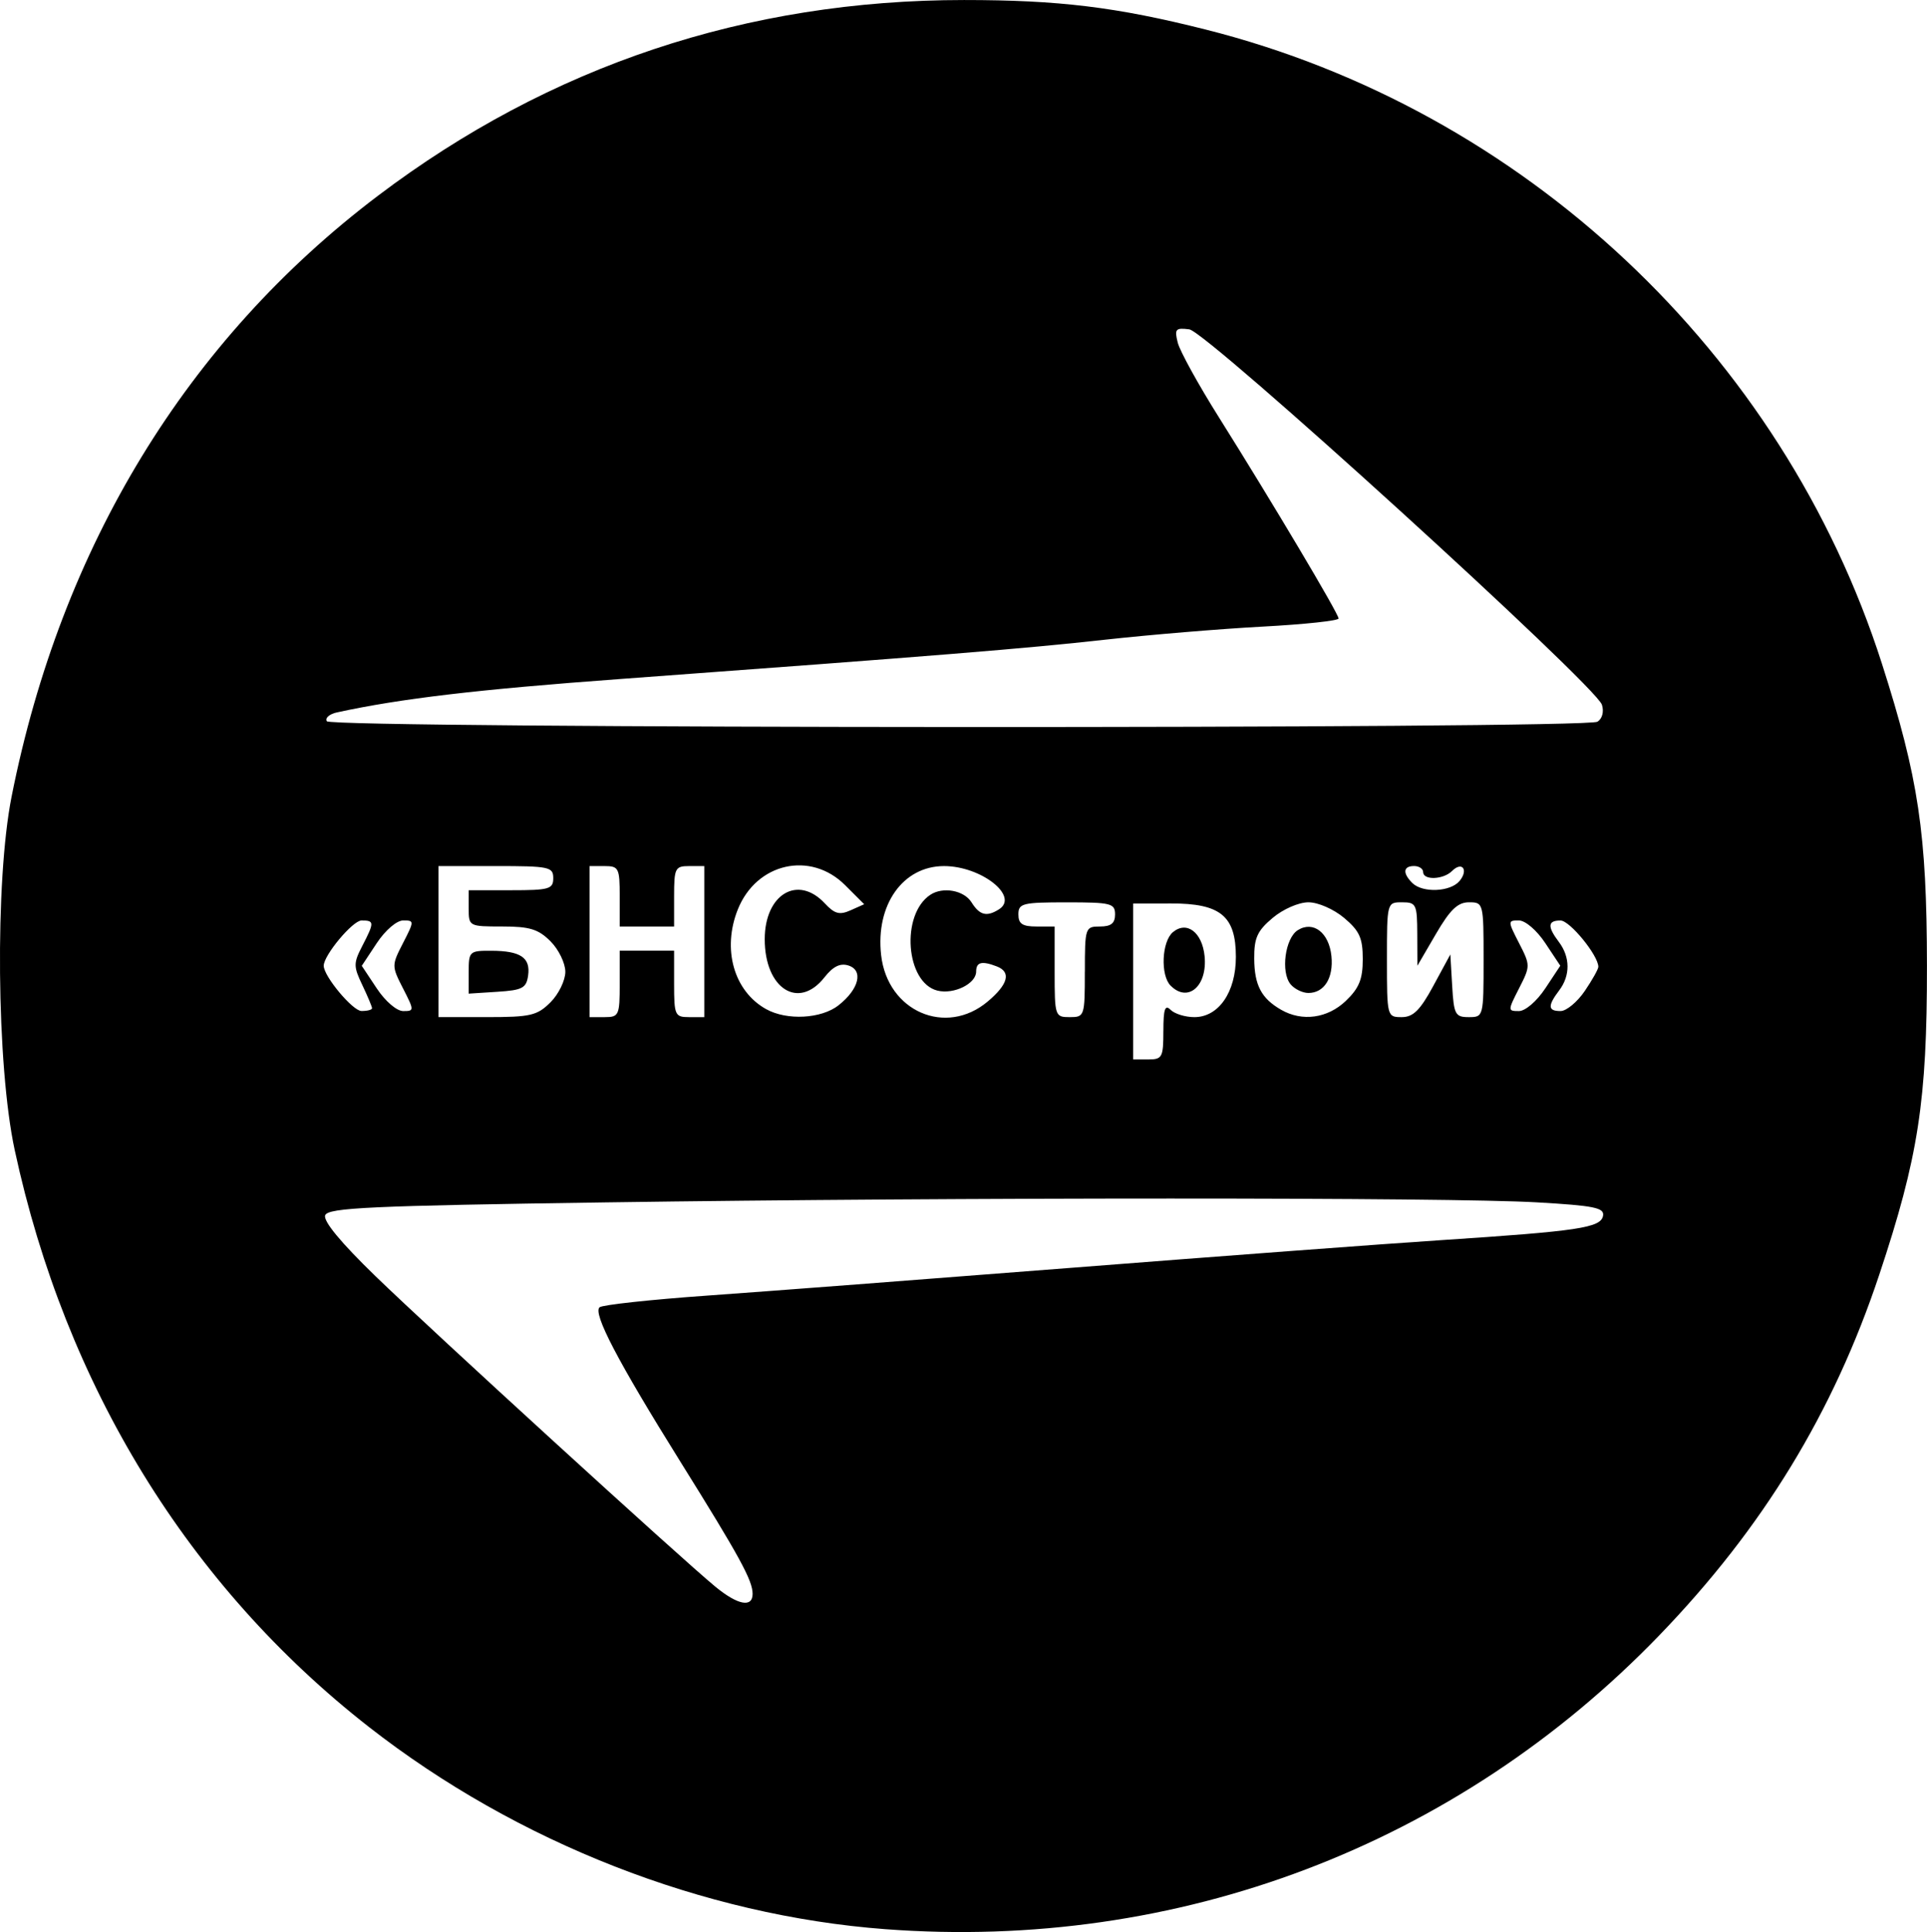
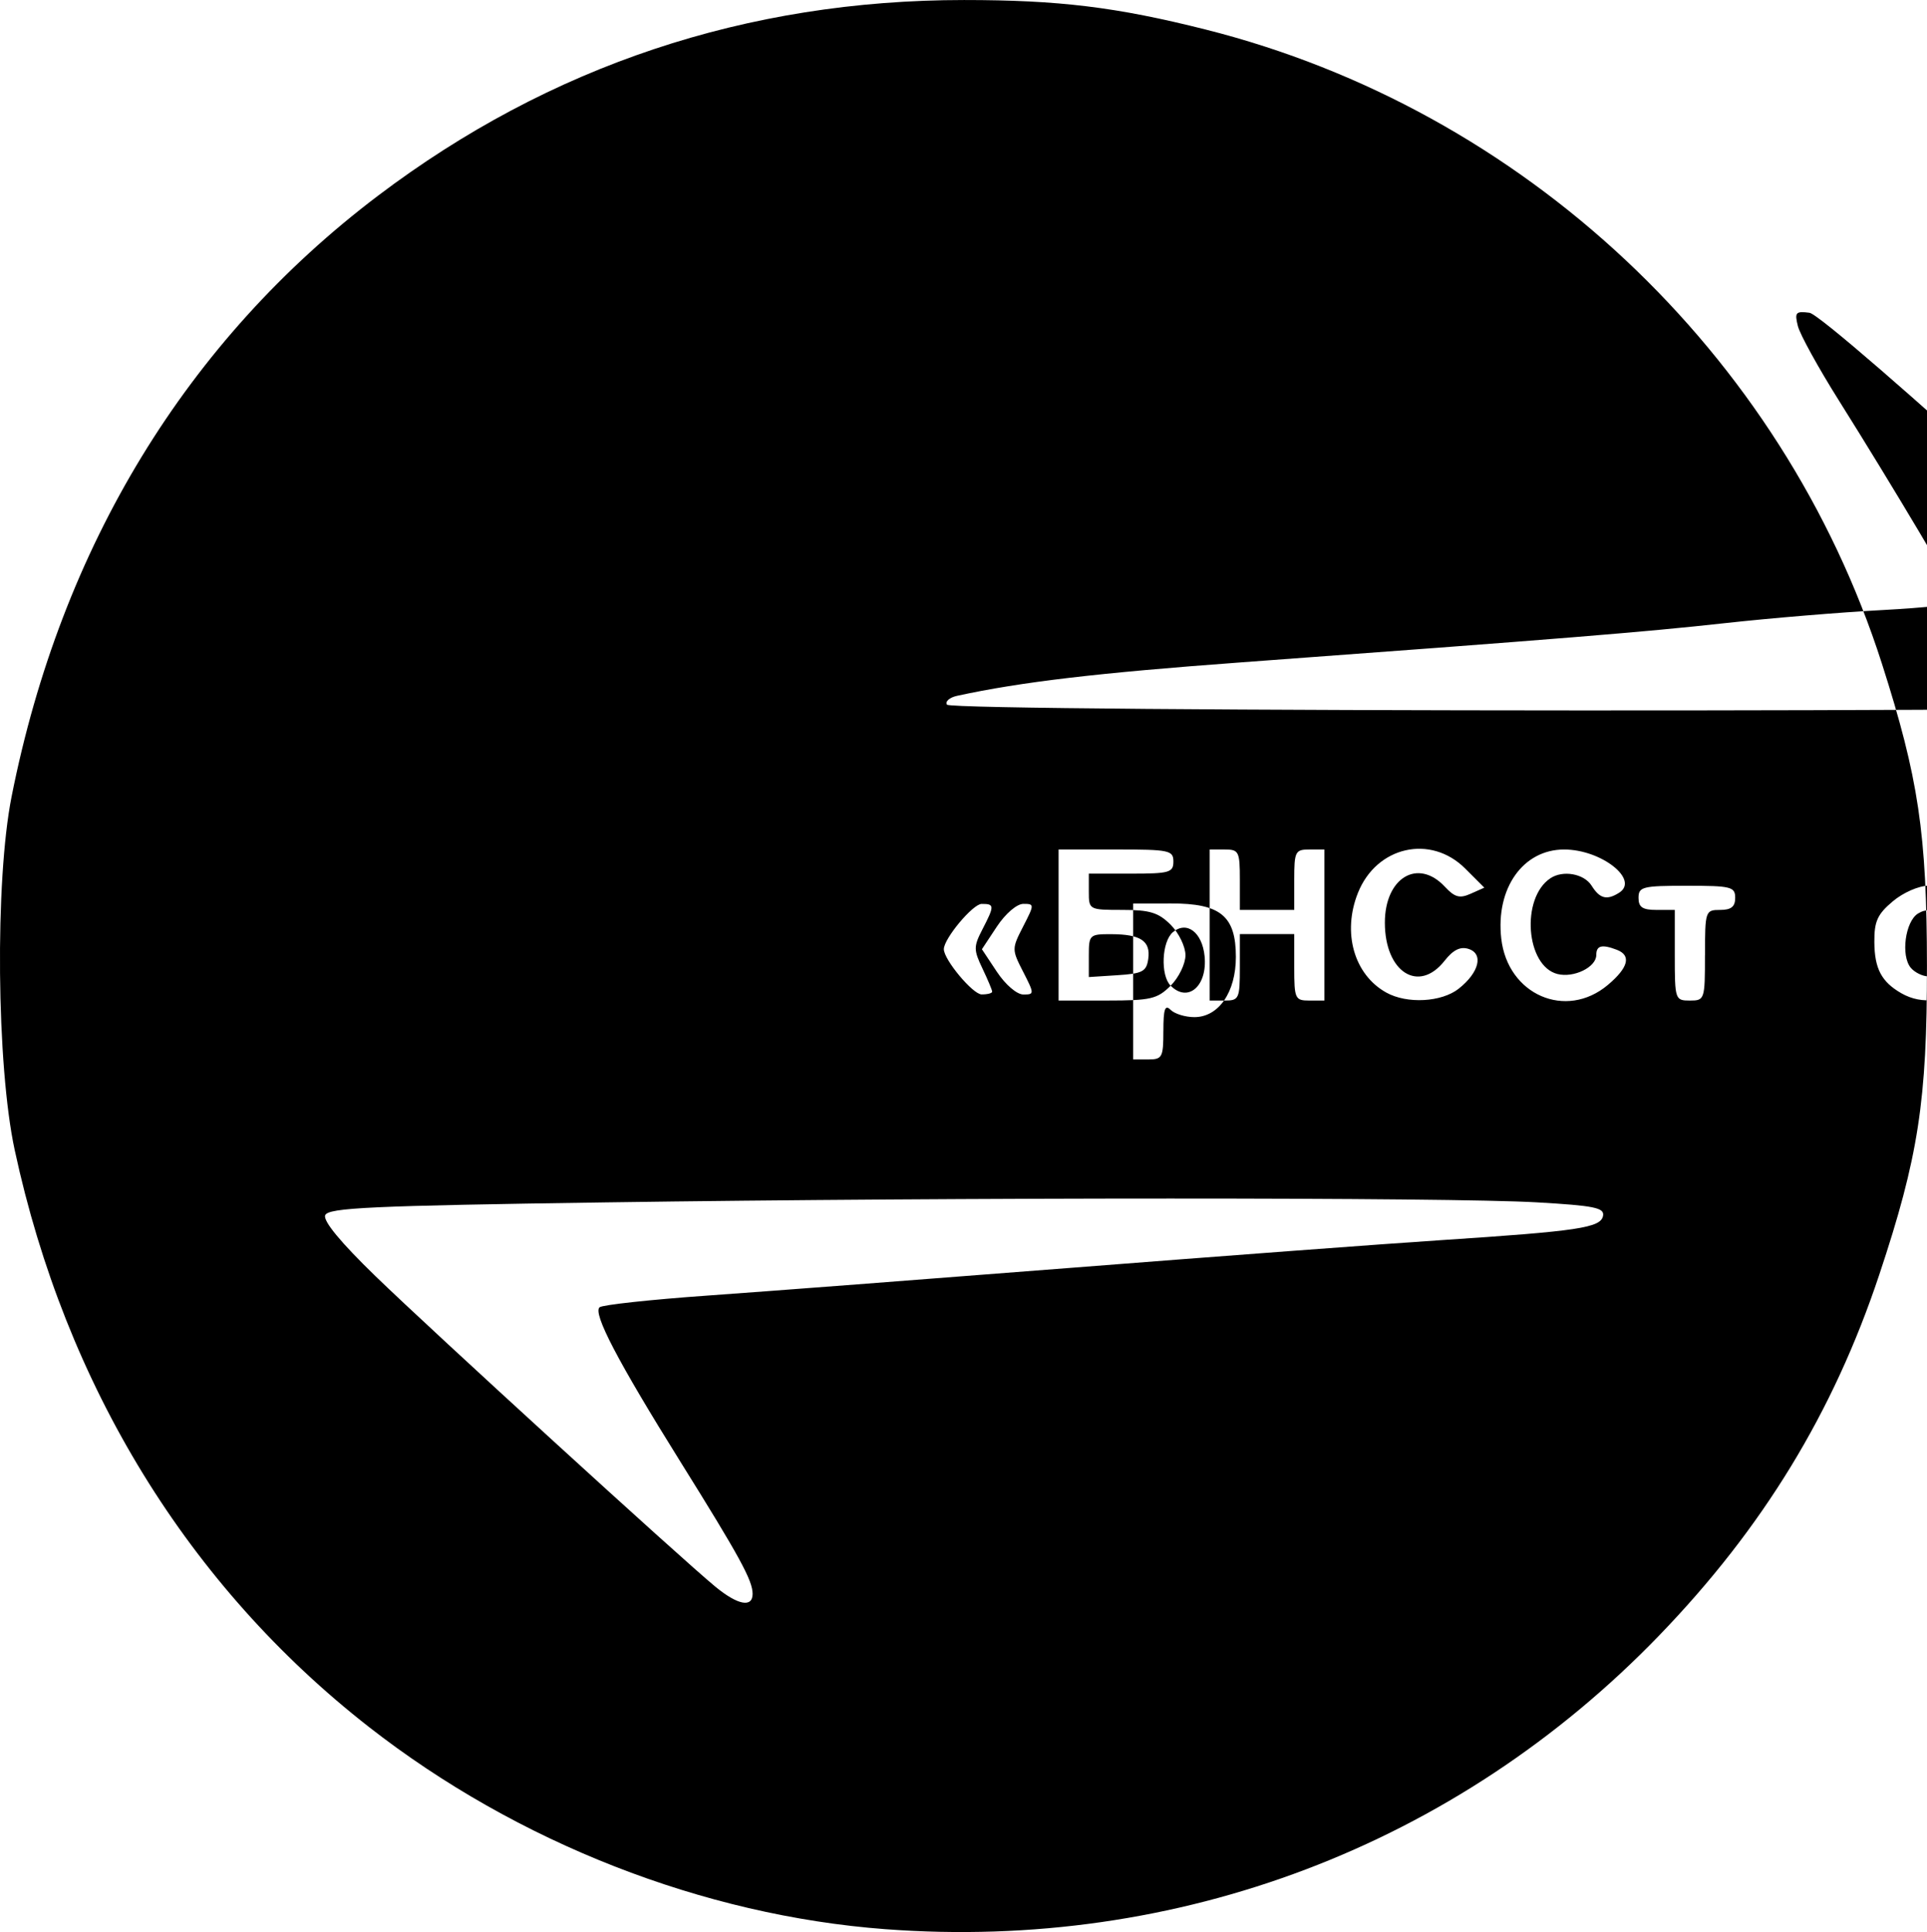
<svg xmlns="http://www.w3.org/2000/svg" width="84.4mm" height="84.604mm" viewBox="0 0 84.4 84.604" version="1.1" id="svg5" xml:space="preserve">
  <defs id="defs2" />
  <g id="layer1" transform="translate(-72.611,-139.928)">
    <g id="g15696">
-       <path style="fill:#000000;stroke-width:0.265" d="m 111.395,224.408 c -7.983,-0.599 -16.14,-3.792 -22.622,-8.853 -7.911,-6.178 -13.292,-14.941 -15.518,-25.267 -0.798,-3.705 -0.869,-11.783 -0.136,-15.478 2.175,-10.956 7.681,-19.982 16.05,-26.313 7.517,-5.686 16.15,-8.568 25.665,-8.568 4.158,0 6.679,0.308 10.583,1.292 13.904,3.506 25.257,14.149 29.619,27.767 1.606,5.015 1.967,7.432 1.973,13.23 0.006,5.917 -0.375,8.386 -2.09,13.534 -2.01,6.033 -5.1,11.095 -9.643,15.798 -8.884,9.196 -21.066,13.82 -33.882,12.858 z m -5.821,-14.686 c 0,-0.588 -0.569,-1.628 -3.177,-5.808 -2.727,-4.372 -3.827,-6.474 -3.525,-6.74 0.121,-0.106 2.243,-0.337 4.717,-0.512 2.474,-0.175 9.677,-0.725 16.007,-1.221 6.33,-0.496 13.593,-1.04 16.139,-1.207 6.025,-0.396 6.986,-0.541 7.087,-1.064 0.068,-0.355 -0.38,-0.446 -2.907,-0.591 -3.87,-0.223 -25.318,-0.222 -40.782,0.002 -10.305,0.149 -12.152,0.234 -12.279,0.564 -0.097,0.251 0.682,1.193 2.208,2.672 2.469,2.393 13.361,12.343 14.879,13.591 0.982,0.808 1.633,0.933 1.633,0.314 z m 17.992,-24.646 c 0,-0.967 0.071,-1.173 0.318,-0.926 0.175,0.175 0.642,0.318 1.039,0.318 1.063,0 1.818,-1.094 1.818,-2.635 0,-1.794 -0.672,-2.347 -2.844,-2.342 l -1.654,0.004 v 3.413 3.413 h 0.661 c 0.612,0 0.661,-0.093 0.661,-1.244 z m 0.318,-1.984 c -0.456,-0.456 -0.391,-1.938 0.102,-2.347 0.606,-0.503 1.282,0.011 1.385,1.055 0.129,1.306 -0.728,2.051 -1.486,1.292 z m -27.161,0.726 c 0.357,-0.357 0.649,-0.958 0.649,-1.335 0,-0.377 -0.292,-0.978 -0.649,-1.335 -0.533,-0.533 -0.912,-0.649 -2.117,-0.649 -1.454,0 -1.467,-0.007 -1.467,-0.794 v -0.794 h 1.852 c 1.676,0 1.852,-0.05 1.852,-0.529 0,-0.492 -0.176,-0.529 -2.514,-0.529 h -2.514 v 3.307 3.307 h 2.129 c 1.907,0 2.196,-0.068 2.778,-0.649 z m -3.584,-1.32 c 0,-0.911 0.031,-0.94 0.992,-0.936 1.282,0.005 1.721,0.301 1.611,1.084 -0.078,0.551 -0.251,0.642 -1.346,0.712 l -1.257,0.081 z m 6.615,0.515 v -1.455 h 1.191 1.191 v 1.455 c 0,1.376 0.036,1.455 0.661,1.455 h 0.661 v -3.307 -3.307 h -0.661 c -0.617,0 -0.661,0.088 -0.661,1.323 v 1.323 h -1.191 -1.191 v -1.323 c 0,-1.235 -0.044,-1.323 -0.661,-1.323 h -0.661 v 3.307 3.307 h 0.661 c 0.625,0 0.661,-0.079 0.661,-1.455 z m 9.589,0.932 c 0.893,-0.703 1.095,-1.526 0.427,-1.738 -0.36,-0.114 -0.674,0.041 -1.05,0.52 -1.134,1.442 -2.615,0.496 -2.615,-1.67 0,-1.971 1.45,-2.838 2.629,-1.572 0.432,0.463 0.647,0.522 1.13,0.306 l 0.597,-0.266 -0.835,-0.835 c -1.512,-1.512 -3.884,-0.977 -4.699,1.061 -0.697,1.742 -0.174,3.582 1.241,4.368 0.909,0.505 2.419,0.423 3.175,-0.172 z m 6.53,-0.162 c 0.898,-0.756 1.036,-1.29 0.396,-1.536 -0.659,-0.253 -0.904,-0.191 -0.904,0.227 0,0.532 -0.981,1.012 -1.699,0.832 -1.389,-0.349 -1.611,-3.325 -0.312,-4.192 0.552,-0.369 1.478,-0.201 1.808,0.327 0.355,0.568 0.666,0.647 1.204,0.306 0.9,-0.571 -0.782,-1.893 -2.408,-1.893 -1.802,0 -3.003,1.699 -2.755,3.898 0.278,2.464 2.834,3.576 4.67,2.031 z m 4.254,-1.299 c 0,-1.94 0.015,-1.984 0.661,-1.984 0.485,0 0.661,-0.141 0.661,-0.529 0,-0.485 -0.176,-0.529 -2.117,-0.529 -1.94,0 -2.117,0.044 -2.117,0.529 0,0.412 0.176,0.529 0.794,0.529 h 0.794 v 1.984 c 0,1.94 0.015,1.984 0.661,1.984 0.647,0 0.661,-0.044 0.661,-1.984 z m 11.429,1.273 c 0.584,-0.559 0.742,-0.949 0.742,-1.829 0,-0.923 -0.142,-1.237 -0.814,-1.803 -0.459,-0.386 -1.143,-0.685 -1.567,-0.685 -0.424,0 -1.109,0.299 -1.567,0.685 -0.673,0.566 -0.813,0.876 -0.806,1.786 0.009,1.162 0.313,1.738 1.182,2.237 0.919,0.527 2.032,0.373 2.83,-0.391 z m -2.419,-0.727 c -0.44,-0.53 -0.241,-2.022 0.316,-2.37 0.679,-0.425 1.371,0.111 1.473,1.14 0.095,0.956 -0.316,1.61 -1.01,1.61 -0.255,0 -0.606,-0.171 -0.779,-0.38 z m 6.253,0.066 0.744,-1.372 0.08,1.372 c 0.073,1.258 0.134,1.372 0.728,1.372 0.642,0 0.648,-0.023 0.648,-2.514 0,-2.482 -0.008,-2.514 -0.64,-2.514 -0.492,0 -0.826,0.32 -1.449,1.389 l -0.81,1.389 -0.006,-1.389 c -0.005,-1.304 -0.046,-1.389 -0.667,-1.389 -0.659,0 -0.661,0.009 -0.661,2.514 0,2.488 0.007,2.514 0.645,2.514 0.505,0 0.806,-0.298 1.389,-1.372 z m -46.484,0.984 c 0,-0.068 -0.192,-0.525 -0.426,-1.016 -0.391,-0.82 -0.391,-0.959 0,-1.716 0.534,-1.033 0.531,-1.115 -0.037,-1.111 -0.386,0.003 -1.654,1.521 -1.654,1.981 0,0.46 1.267,1.978 1.654,1.981 0.255,0.002 0.463,-0.052 0.463,-0.12 z m 1.356,-0.871 c -0.5,-0.98 -0.5,-1.008 10e-4,-1.984 0.497,-0.969 0.497,-0.99 0.008,-0.99 -0.285,0 -0.783,0.427 -1.158,0.993 l -0.657,0.993 0.658,0.991 c 0.373,0.562 0.874,0.991 1.157,0.991 0.487,0 0.487,-0.023 -0.008,-0.994 z m 50.031,0.001 0.657,-0.993 -0.658,-0.991 c -0.374,-0.563 -0.874,-0.991 -1.158,-0.991 -0.488,0 -0.488,0.022 0.008,0.99 0.501,0.976 0.501,1.005 0.001,1.984 -0.496,0.972 -0.496,0.994 -0.008,0.994 0.284,0 0.783,-0.428 1.157,-0.993 z m 1.728,0.115 c 0.327,-0.481 0.595,-0.958 0.595,-1.06 0,-0.496 -1.246,-2.024 -1.654,-2.027 -0.565,-0.004 -0.586,0.262 -0.075,0.938 0.5,0.662 0.507,1.469 0.017,2.117 -0.516,0.682 -0.501,0.911 0.058,0.909 0.255,-0.001 0.731,-0.395 1.058,-0.876 z m -5.485,-4.817 c 0.406,-0.489 0.114,-0.88 -0.327,-0.439 -0.381,0.381 -1.266,0.415 -1.266,0.048 0,-0.146 -0.179,-0.265 -0.397,-0.265 -0.478,0 -0.511,0.309 -0.079,0.741 0.446,0.446 1.67,0.395 2.069,-0.086 z m 6.042,-6.976 c 0.211,-0.134 0.292,-0.439 0.195,-0.743 -0.27,-0.851 -17.296,-16.338 -18.071,-16.438 -0.603,-0.078 -0.657,-0.016 -0.507,0.582 0.092,0.368 0.901,1.836 1.798,3.262 2.328,3.705 5.246,8.608 5.246,8.817 0,0.098 -1.499,0.258 -3.332,0.356 -1.832,0.098 -4.932,0.356 -6.888,0.572 -3.534,0.392 -7.341,0.7 -21.266,1.723 -6.231,0.458 -9.584,0.853 -12.38,1.46 -0.333,0.072 -0.535,0.247 -0.447,0.388 0.201,0.324 55.141,0.345 55.652,0.021 z" id="path18140" />
+       <path style="fill:#000000;stroke-width:0.265" d="m 111.395,224.408 c -7.983,-0.599 -16.14,-3.792 -22.622,-8.853 -7.911,-6.178 -13.292,-14.941 -15.518,-25.267 -0.798,-3.705 -0.869,-11.783 -0.136,-15.478 2.175,-10.956 7.681,-19.982 16.05,-26.313 7.517,-5.686 16.15,-8.568 25.665,-8.568 4.158,0 6.679,0.308 10.583,1.292 13.904,3.506 25.257,14.149 29.619,27.767 1.606,5.015 1.967,7.432 1.973,13.23 0.006,5.917 -0.375,8.386 -2.09,13.534 -2.01,6.033 -5.1,11.095 -9.643,15.798 -8.884,9.196 -21.066,13.82 -33.882,12.858 z m -5.821,-14.686 c 0,-0.588 -0.569,-1.628 -3.177,-5.808 -2.727,-4.372 -3.827,-6.474 -3.525,-6.74 0.121,-0.106 2.243,-0.337 4.717,-0.512 2.474,-0.175 9.677,-0.725 16.007,-1.221 6.33,-0.496 13.593,-1.04 16.139,-1.207 6.025,-0.396 6.986,-0.541 7.087,-1.064 0.068,-0.355 -0.38,-0.446 -2.907,-0.591 -3.87,-0.223 -25.318,-0.222 -40.782,0.002 -10.305,0.149 -12.152,0.234 -12.279,0.564 -0.097,0.251 0.682,1.193 2.208,2.672 2.469,2.393 13.361,12.343 14.879,13.591 0.982,0.808 1.633,0.933 1.633,0.314 z m 17.992,-24.646 c 0,-0.967 0.071,-1.173 0.318,-0.926 0.175,0.175 0.642,0.318 1.039,0.318 1.063,0 1.818,-1.094 1.818,-2.635 0,-1.794 -0.672,-2.347 -2.844,-2.342 l -1.654,0.004 v 3.413 3.413 h 0.661 c 0.612,0 0.661,-0.093 0.661,-1.244 z m 0.318,-1.984 c -0.456,-0.456 -0.391,-1.938 0.102,-2.347 0.606,-0.503 1.282,0.011 1.385,1.055 0.129,1.306 -0.728,2.051 -1.486,1.292 z c 0.357,-0.357 0.649,-0.958 0.649,-1.335 0,-0.377 -0.292,-0.978 -0.649,-1.335 -0.533,-0.533 -0.912,-0.649 -2.117,-0.649 -1.454,0 -1.467,-0.007 -1.467,-0.794 v -0.794 h 1.852 c 1.676,0 1.852,-0.05 1.852,-0.529 0,-0.492 -0.176,-0.529 -2.514,-0.529 h -2.514 v 3.307 3.307 h 2.129 c 1.907,0 2.196,-0.068 2.778,-0.649 z m -3.584,-1.32 c 0,-0.911 0.031,-0.94 0.992,-0.936 1.282,0.005 1.721,0.301 1.611,1.084 -0.078,0.551 -0.251,0.642 -1.346,0.712 l -1.257,0.081 z m 6.615,0.515 v -1.455 h 1.191 1.191 v 1.455 c 0,1.376 0.036,1.455 0.661,1.455 h 0.661 v -3.307 -3.307 h -0.661 c -0.617,0 -0.661,0.088 -0.661,1.323 v 1.323 h -1.191 -1.191 v -1.323 c 0,-1.235 -0.044,-1.323 -0.661,-1.323 h -0.661 v 3.307 3.307 h 0.661 c 0.625,0 0.661,-0.079 0.661,-1.455 z m 9.589,0.932 c 0.893,-0.703 1.095,-1.526 0.427,-1.738 -0.36,-0.114 -0.674,0.041 -1.05,0.52 -1.134,1.442 -2.615,0.496 -2.615,-1.67 0,-1.971 1.45,-2.838 2.629,-1.572 0.432,0.463 0.647,0.522 1.13,0.306 l 0.597,-0.266 -0.835,-0.835 c -1.512,-1.512 -3.884,-0.977 -4.699,1.061 -0.697,1.742 -0.174,3.582 1.241,4.368 0.909,0.505 2.419,0.423 3.175,-0.172 z m 6.53,-0.162 c 0.898,-0.756 1.036,-1.29 0.396,-1.536 -0.659,-0.253 -0.904,-0.191 -0.904,0.227 0,0.532 -0.981,1.012 -1.699,0.832 -1.389,-0.349 -1.611,-3.325 -0.312,-4.192 0.552,-0.369 1.478,-0.201 1.808,0.327 0.355,0.568 0.666,0.647 1.204,0.306 0.9,-0.571 -0.782,-1.893 -2.408,-1.893 -1.802,0 -3.003,1.699 -2.755,3.898 0.278,2.464 2.834,3.576 4.67,2.031 z m 4.254,-1.299 c 0,-1.94 0.015,-1.984 0.661,-1.984 0.485,0 0.661,-0.141 0.661,-0.529 0,-0.485 -0.176,-0.529 -2.117,-0.529 -1.94,0 -2.117,0.044 -2.117,0.529 0,0.412 0.176,0.529 0.794,0.529 h 0.794 v 1.984 c 0,1.94 0.015,1.984 0.661,1.984 0.647,0 0.661,-0.044 0.661,-1.984 z m 11.429,1.273 c 0.584,-0.559 0.742,-0.949 0.742,-1.829 0,-0.923 -0.142,-1.237 -0.814,-1.803 -0.459,-0.386 -1.143,-0.685 -1.567,-0.685 -0.424,0 -1.109,0.299 -1.567,0.685 -0.673,0.566 -0.813,0.876 -0.806,1.786 0.009,1.162 0.313,1.738 1.182,2.237 0.919,0.527 2.032,0.373 2.83,-0.391 z m -2.419,-0.727 c -0.44,-0.53 -0.241,-2.022 0.316,-2.37 0.679,-0.425 1.371,0.111 1.473,1.14 0.095,0.956 -0.316,1.61 -1.01,1.61 -0.255,0 -0.606,-0.171 -0.779,-0.38 z m 6.253,0.066 0.744,-1.372 0.08,1.372 c 0.073,1.258 0.134,1.372 0.728,1.372 0.642,0 0.648,-0.023 0.648,-2.514 0,-2.482 -0.008,-2.514 -0.64,-2.514 -0.492,0 -0.826,0.32 -1.449,1.389 l -0.81,1.389 -0.006,-1.389 c -0.005,-1.304 -0.046,-1.389 -0.667,-1.389 -0.659,0 -0.661,0.009 -0.661,2.514 0,2.488 0.007,2.514 0.645,2.514 0.505,0 0.806,-0.298 1.389,-1.372 z m -46.484,0.984 c 0,-0.068 -0.192,-0.525 -0.426,-1.016 -0.391,-0.82 -0.391,-0.959 0,-1.716 0.534,-1.033 0.531,-1.115 -0.037,-1.111 -0.386,0.003 -1.654,1.521 -1.654,1.981 0,0.46 1.267,1.978 1.654,1.981 0.255,0.002 0.463,-0.052 0.463,-0.12 z m 1.356,-0.871 c -0.5,-0.98 -0.5,-1.008 10e-4,-1.984 0.497,-0.969 0.497,-0.99 0.008,-0.99 -0.285,0 -0.783,0.427 -1.158,0.993 l -0.657,0.993 0.658,0.991 c 0.373,0.562 0.874,0.991 1.157,0.991 0.487,0 0.487,-0.023 -0.008,-0.994 z m 50.031,0.001 0.657,-0.993 -0.658,-0.991 c -0.374,-0.563 -0.874,-0.991 -1.158,-0.991 -0.488,0 -0.488,0.022 0.008,0.99 0.501,0.976 0.501,1.005 0.001,1.984 -0.496,0.972 -0.496,0.994 -0.008,0.994 0.284,0 0.783,-0.428 1.157,-0.993 z m 1.728,0.115 c 0.327,-0.481 0.595,-0.958 0.595,-1.06 0,-0.496 -1.246,-2.024 -1.654,-2.027 -0.565,-0.004 -0.586,0.262 -0.075,0.938 0.5,0.662 0.507,1.469 0.017,2.117 -0.516,0.682 -0.501,0.911 0.058,0.909 0.255,-0.001 0.731,-0.395 1.058,-0.876 z m -5.485,-4.817 c 0.406,-0.489 0.114,-0.88 -0.327,-0.439 -0.381,0.381 -1.266,0.415 -1.266,0.048 0,-0.146 -0.179,-0.265 -0.397,-0.265 -0.478,0 -0.511,0.309 -0.079,0.741 0.446,0.446 1.67,0.395 2.069,-0.086 z m 6.042,-6.976 c 0.211,-0.134 0.292,-0.439 0.195,-0.743 -0.27,-0.851 -17.296,-16.338 -18.071,-16.438 -0.603,-0.078 -0.657,-0.016 -0.507,0.582 0.092,0.368 0.901,1.836 1.798,3.262 2.328,3.705 5.246,8.608 5.246,8.817 0,0.098 -1.499,0.258 -3.332,0.356 -1.832,0.098 -4.932,0.356 -6.888,0.572 -3.534,0.392 -7.341,0.7 -21.266,1.723 -6.231,0.458 -9.584,0.853 -12.38,1.46 -0.333,0.072 -0.535,0.247 -0.447,0.388 0.201,0.324 55.141,0.345 55.652,0.021 z" id="path18140" />
    </g>
  </g>
</svg>